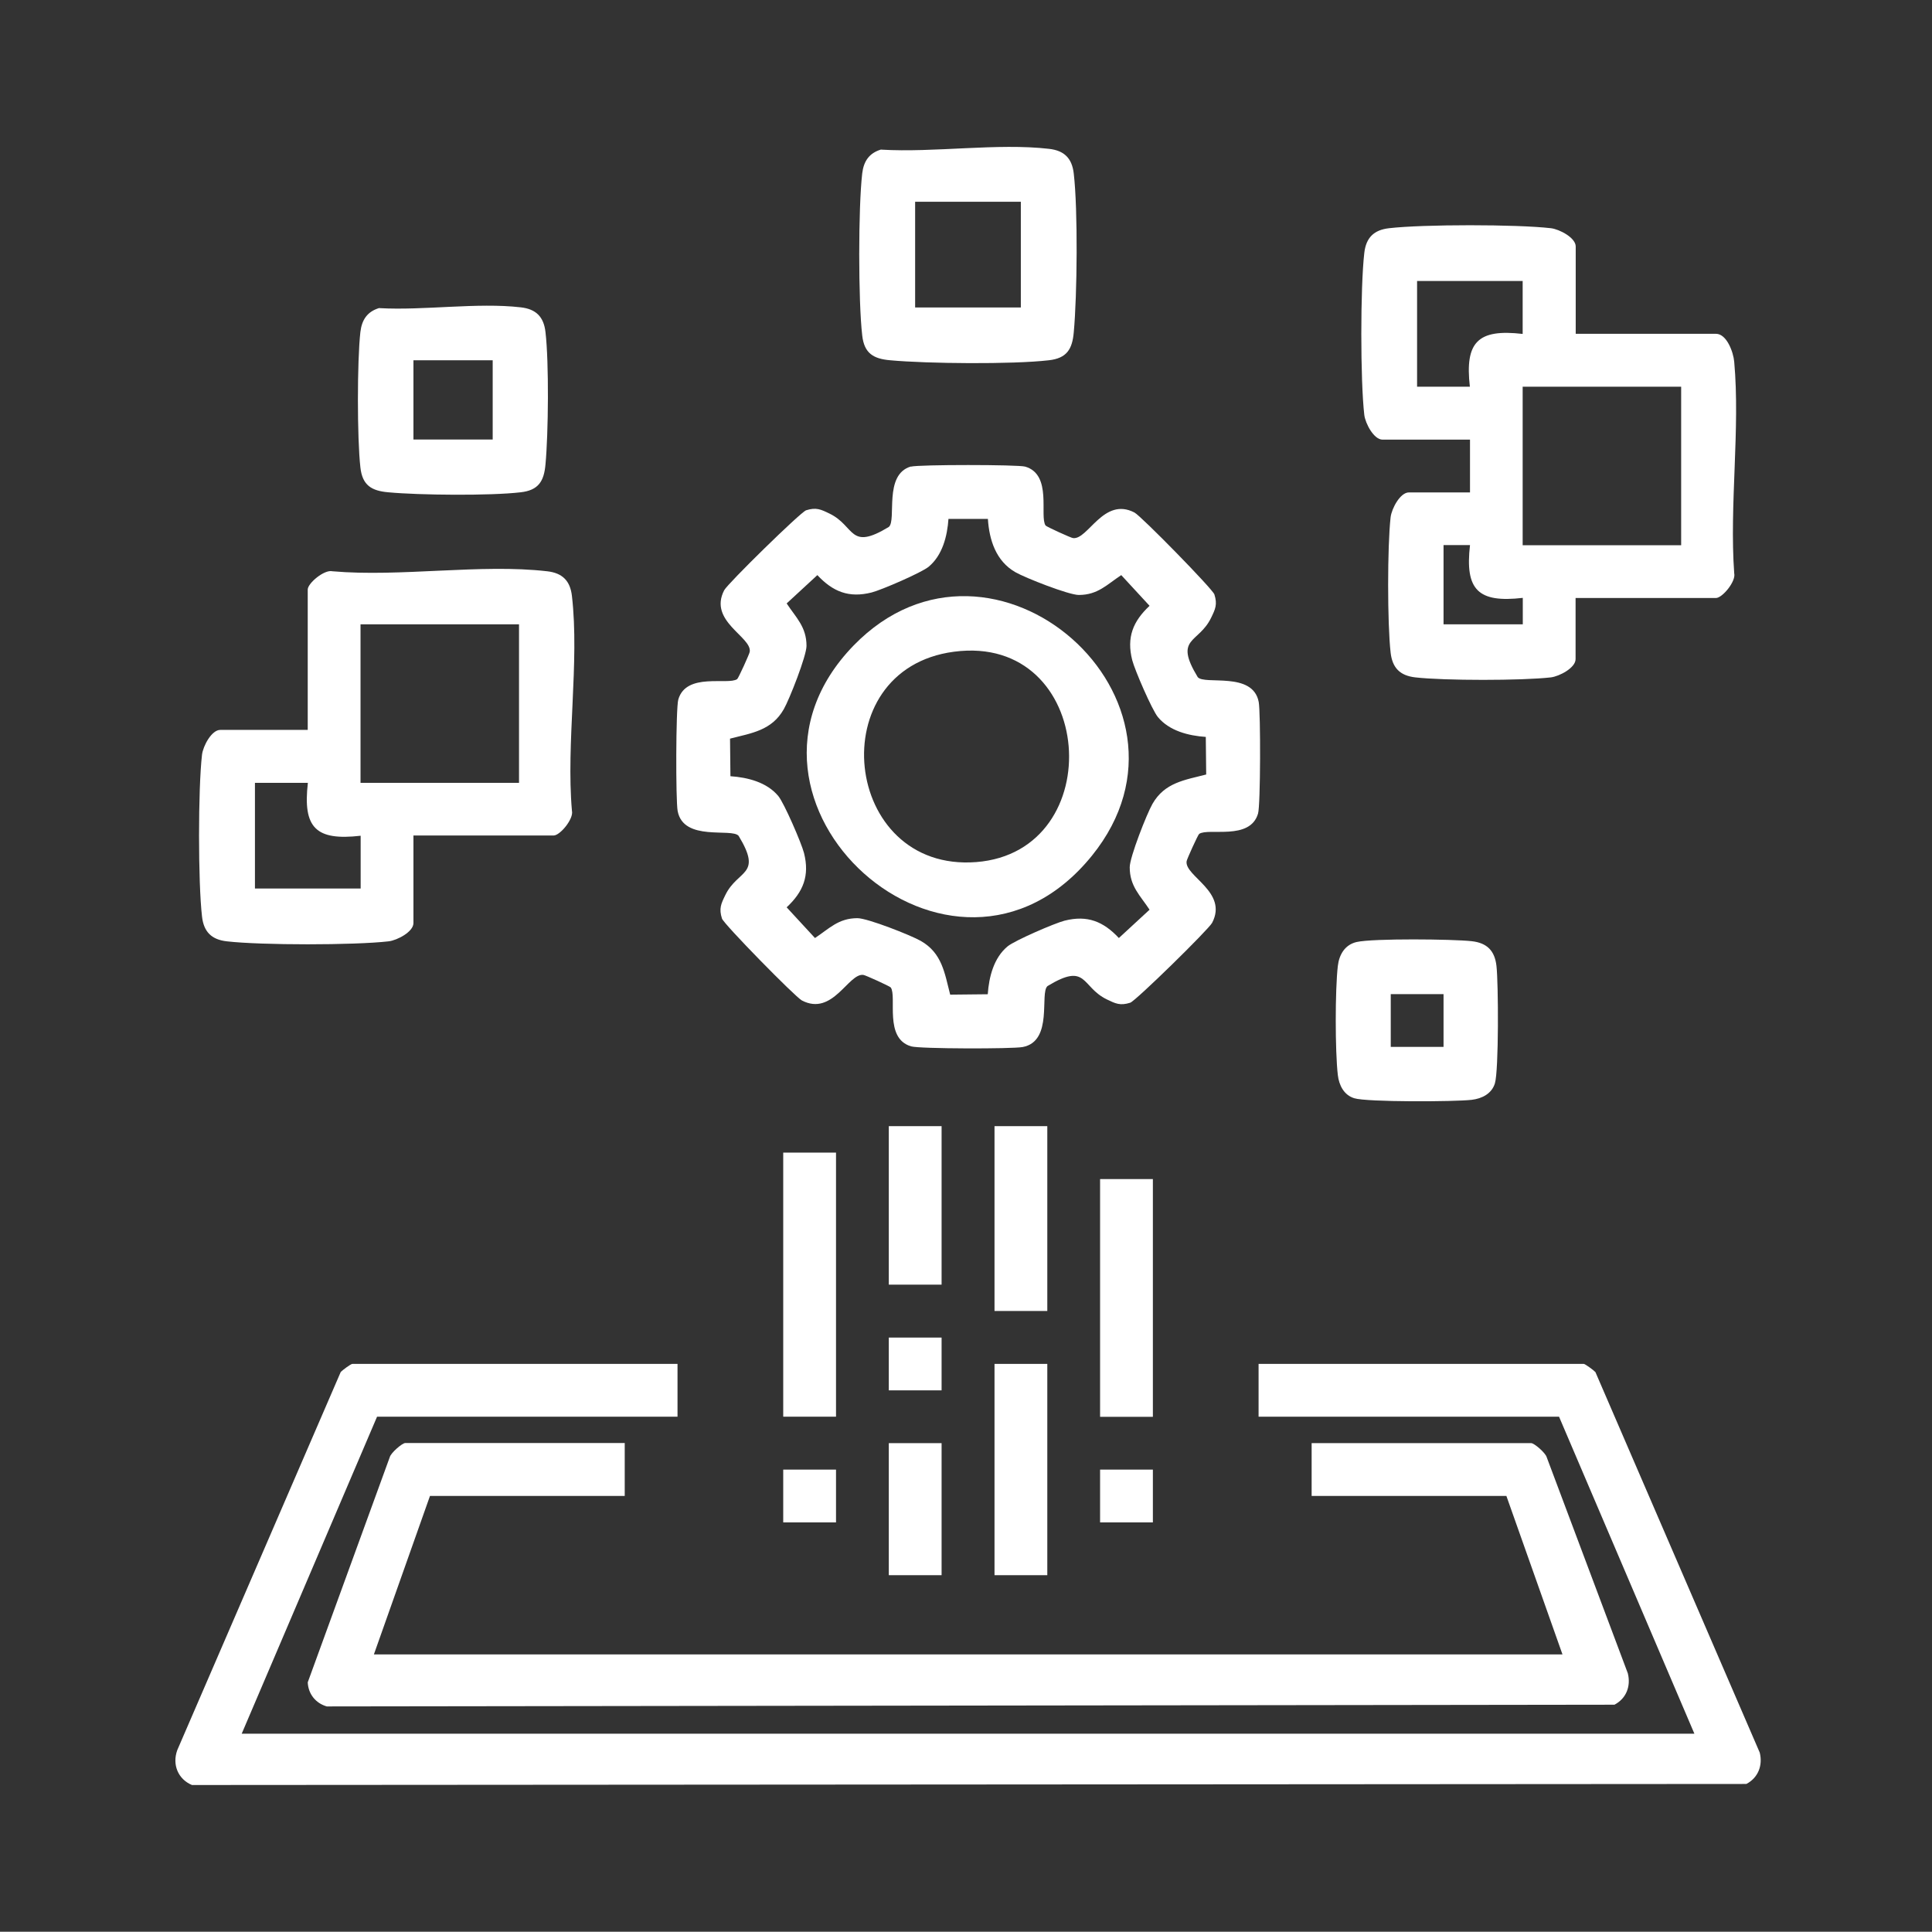
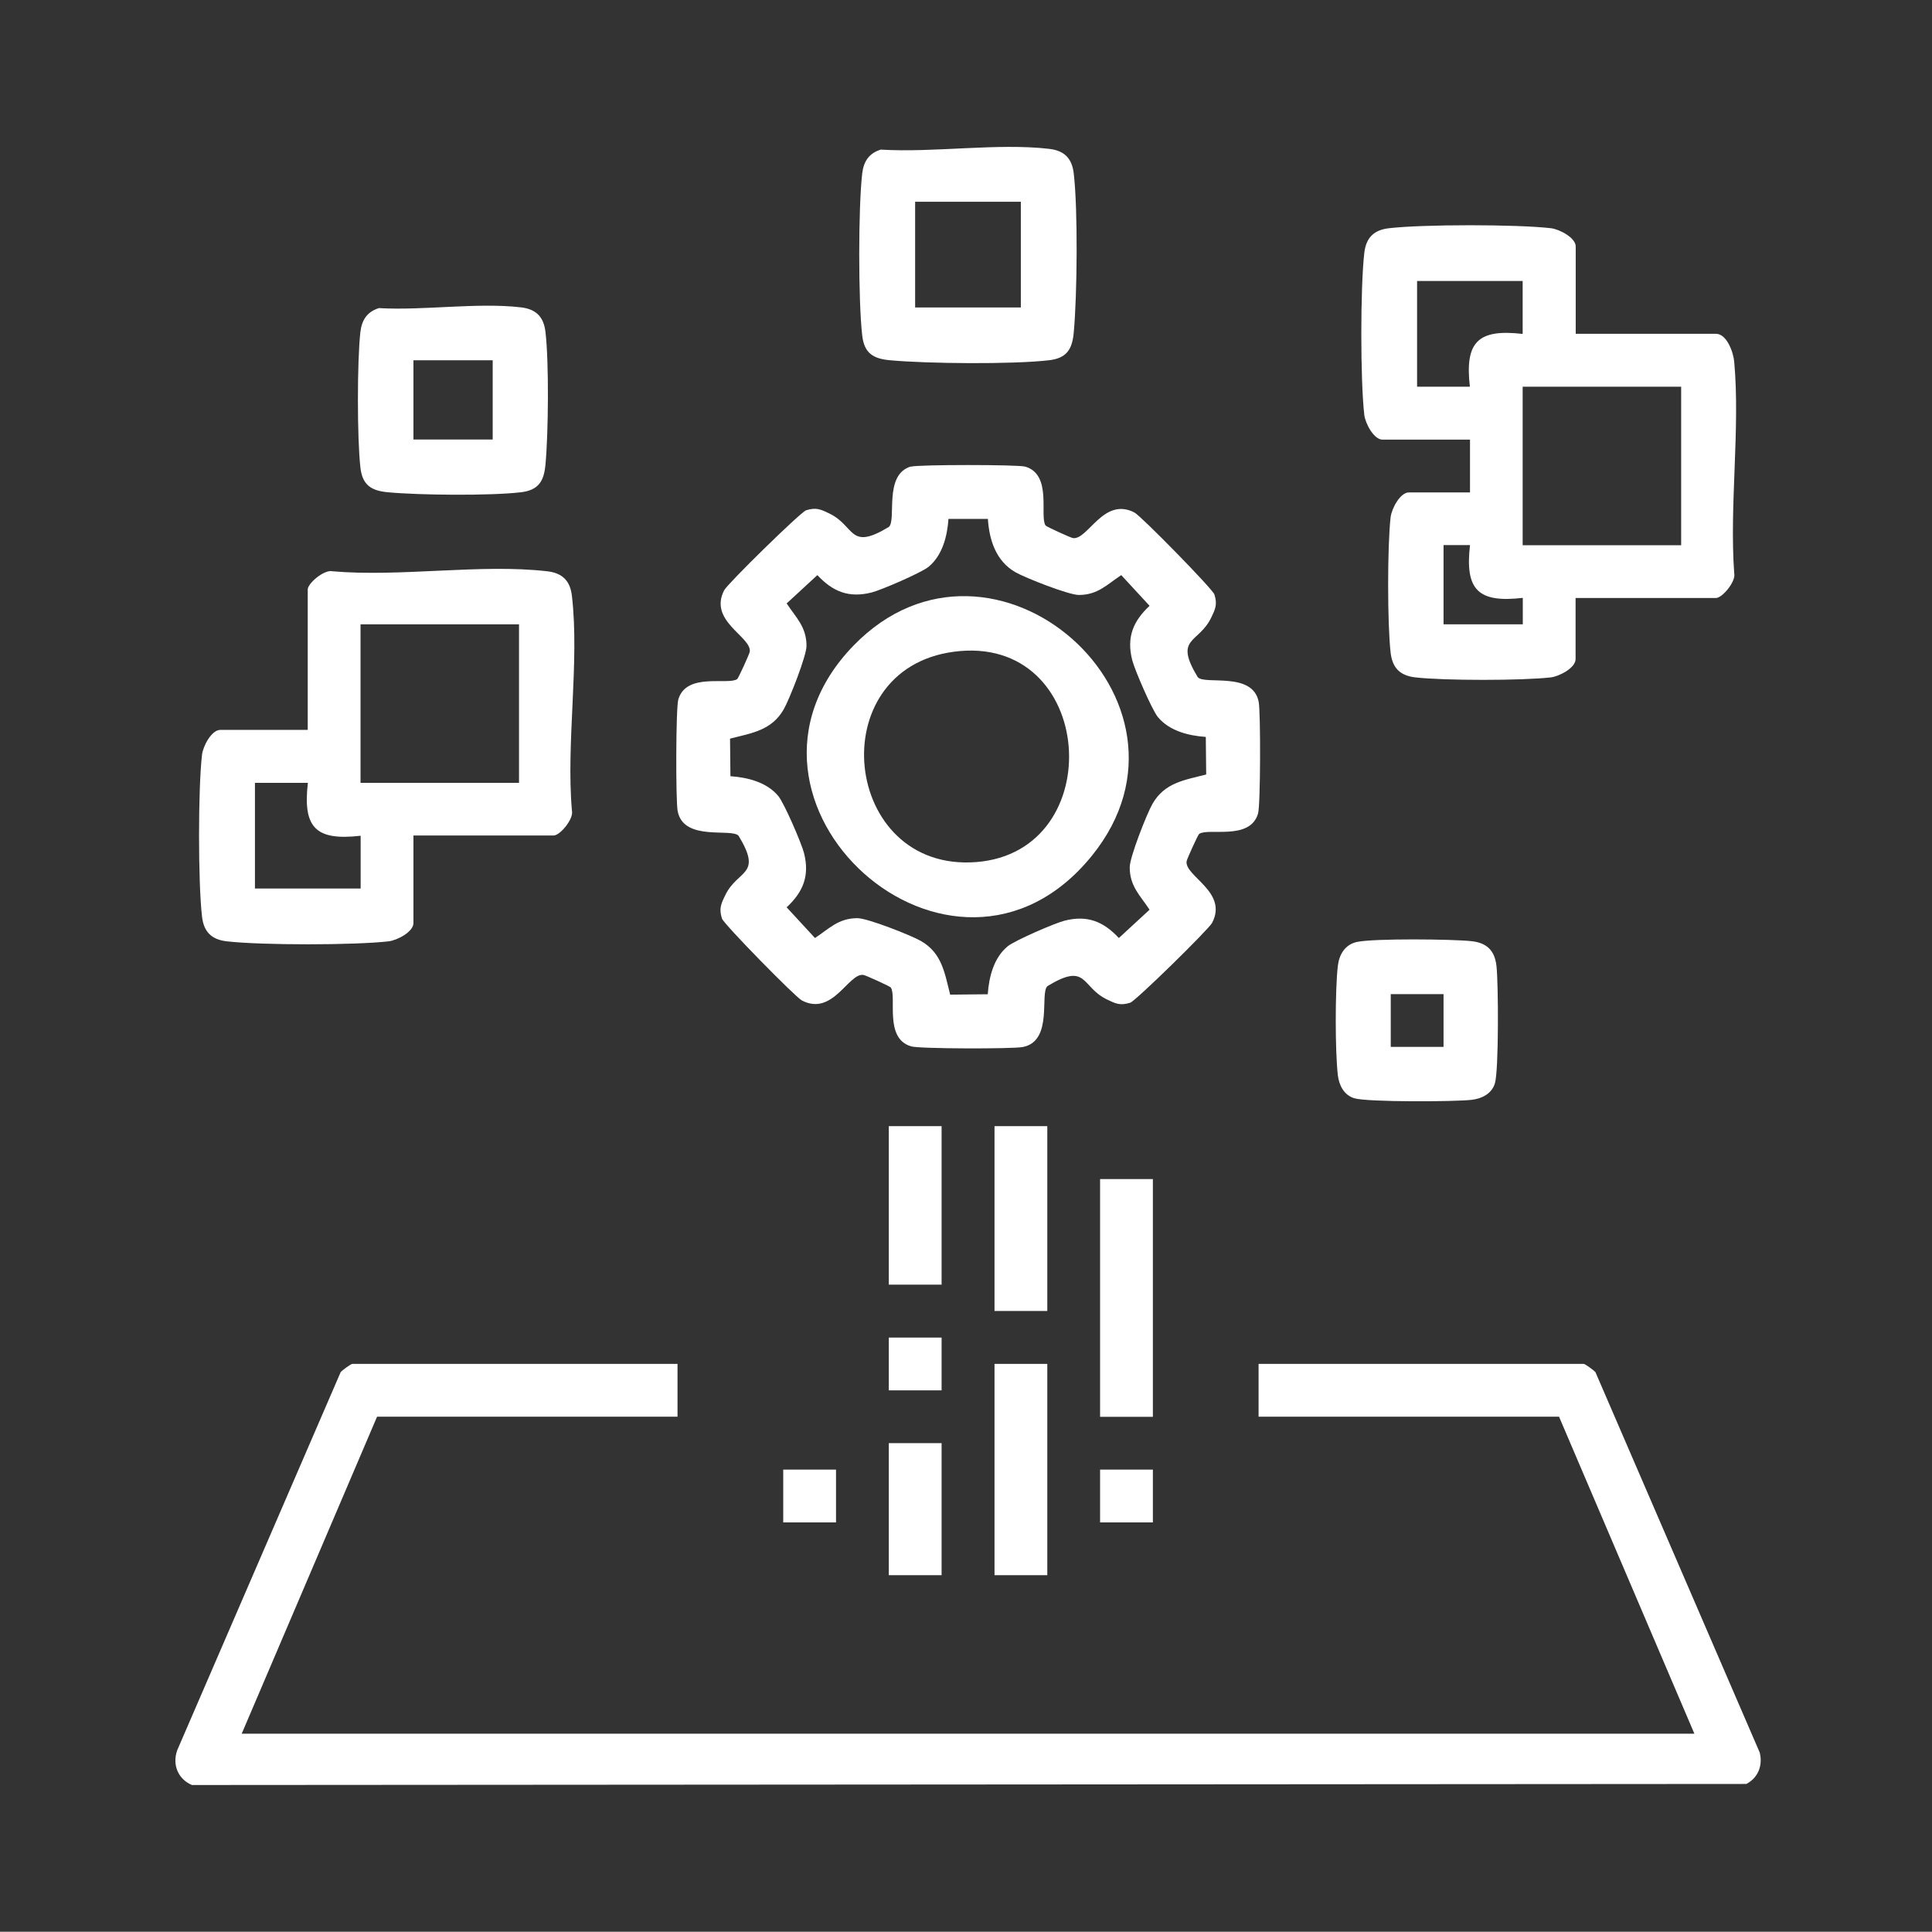
<svg xmlns="http://www.w3.org/2000/svg" id="Layer_1" data-name="Layer 1" viewBox="0 0 146.03 146.01">
  <rect x="0" y="0" width="146.03" height="146.01" fill="#333333" stroke="none" />
  <defs>
    <style>
      .cls-1 {
        fill: #fff;
      }
    </style>
  </defs>
  <path class="cls-1" d="M51.21,103.09v3.99h-22.71l-10.23,23.96h109.8l-10.23-23.96h-22.71v-3.99h24.58c.1,0,.74.47.88.62l12.42,28.76c.24.97-.12,1.9-1.01,2.37l-117.49.08c-1.05-.44-1.51-1.54-1.11-2.64l12.35-28.57c.13-.15.77-.62.88-.62h24.58Z" />
-   <path class="cls-1" d="M47.22,109.08v3.99h-14.72l-4.24,11.98h89.84l-4.24-11.98h-14.72v-3.99h16.6c.22,0,1.08.73,1.17,1.07l6.13,16.33c.24.98-.12,1.9-1.01,2.37l-97.33.13c-.84-.24-1.4-.94-1.44-1.82l6.2-17.02c.09-.34.95-1.07,1.17-1.07h16.6Z" />
  <path class="cls-1" d="M68.86,35.27c.57-.16,8.07-.16,8.63,0,2.07.6,1.06,3.75,1.54,4.45.06.09,1.93.94,2.07.95,1.13.16,2.31-3.15,4.65-1.93.51.27,5.9,5.77,6.04,6.19.24.76.07,1.11-.25,1.77-.95,1.96-2.84,1.46-1.01,4.48.51.62,4.17-.46,4.61,1.88.15.78.14,7.8-.05,8.43-.6,2.07-3.75,1.06-4.45,1.54-.09.06-.94,1.93-.95,2.07-.16,1.13,3.15,2.31,1.93,4.65-.27.51-5.77,5.9-6.19,6.04-.76.24-1.11.07-1.77-.25-1.96-.95-1.46-2.84-4.48-1.01-.62.51.46,4.17-1.88,4.61-.78.15-7.8.14-8.43-.05-2.07-.6-1.06-3.75-1.54-4.45-.06-.09-1.93-.94-2.07-.95-1.13-.16-2.31,3.15-4.65,1.93-.51-.27-5.9-5.77-6.04-6.19-.24-.76-.07-1.11.25-1.77.95-1.96,2.84-1.46,1.01-4.48-.51-.62-4.17.46-4.61-1.88-.15-.78-.14-7.8.05-8.43.6-2.07,3.75-1.06,4.45-1.54.09-.06.94-1.93.95-2.07.16-1.13-3.15-2.31-1.93-4.65.27-.51,5.77-5.9,6.19-6.04.76-.24,1.11-.07,1.77.25,1.96.95,1.46,2.84,4.48,1.01.61-.51-.42-3.96,1.67-4.57ZM74.66,39.22h-2.97c-.09,1.3-.45,2.75-1.5,3.62-.55.45-3.56,1.75-4.3,1.94-1.73.44-2.94-.06-4.11-1.31l-2.32,2.14c.71,1.08,1.5,1.77,1.5,3.21,0,.76-1.29,4.04-1.72,4.79-.92,1.61-2.43,1.8-4.06,2.22l.03,2.84c1.3.09,2.75.45,3.62,1.5.45.55,1.75,3.56,1.94,4.3.44,1.73-.06,2.94-1.31,4.11l2.14,2.32c1.08-.71,1.77-1.5,3.21-1.5.76,0,4.04,1.29,4.79,1.72,1.61.92,1.8,2.43,2.22,4.06l2.84-.03c.09-1.3.45-2.75,1.5-3.62.55-.45,3.56-1.75,4.3-1.94,1.73-.44,2.94.06,4.11,1.31l2.32-2.14c-.71-1.08-1.5-1.77-1.5-3.21,0-.76,1.29-4.04,1.72-4.79.92-1.61,2.43-1.8,4.06-2.22l-.03-2.84c-1.3-.09-2.75-.45-3.62-1.5-.45-.55-1.75-3.56-1.94-4.3-.44-1.73.06-2.94,1.31-4.11l-2.14-2.32c-1.08.71-1.77,1.5-3.21,1.5-.76,0-4.04-1.29-4.79-1.72-1.47-.84-1.98-2.44-2.08-4.03Z" />
  <path class="cls-1" d="M119.09,25.23h10.61c.82,0,1.32,1.4,1.38,2.11.46,5.08-.37,10.84,0,15.99.15.61-.9,1.87-1.38,1.87h-10.61v4.62c0,.66-1.22,1.3-1.87,1.38-2.18.25-8.06.25-10.24,0-1.16-.13-1.74-.72-1.87-1.87-.25-2.18-.25-8.06,0-10.24.08-.65.72-1.87,1.38-1.87h4.62v-3.99h-6.61c-.66,0-1.3-1.22-1.38-1.87-.3-2.58-.3-9.66,0-12.24.13-1.15.72-1.74,1.87-1.87,2.58-.3,9.66-.3,12.24,0,.65.08,1.87.72,1.87,1.38v6.61ZM115.1,21.24h-7.99v7.99h3.99c-.39-3.39.61-4.38,3.99-3.99v-3.99ZM127.07,29.23h-11.98v11.98h11.98v-11.98ZM109.11,41.2v5.99h5.99v-2c-3.38.39-4.38-.6-3.99-3.99h-2Z" />
  <path class="cls-1" d="M31.25,63.16v6.61c0,.66-1.22,1.3-1.87,1.38-2.58.3-9.66.3-12.24,0-1.15-.13-1.74-.72-1.87-1.87-.3-2.58-.3-9.66,0-12.24.08-.65.72-1.87,1.38-1.87h6.61v-10.61c0-.47,1.25-1.53,1.87-1.38,5.13.45,11.22-.58,16.23,0,1.15.13,1.74.72,1.87,1.87.58,5.01-.45,11.1,0,16.23.15.61-.9,1.87-1.38,1.87h-10.61ZM39.23,47.19h-11.98v11.98h11.98v-11.98ZM23.26,59.17h-3.99v7.99h7.99v-3.99c-3.39.39-4.38-.6-3.99-3.99Z" />
  <path class="cls-1" d="M66.61,11.31c3.99.24,8.79-.51,12.68-.06,1.16.13,1.74.72,1.87,1.87.32,2.74.26,9.2,0,12-.11,1.26-.52,1.96-1.88,2.11-2.73.32-9.2.26-12,0-1.26-.11-1.96-.52-2.11-1.88-.3-2.58-.3-9.66,0-12.24.11-.92.52-1.54,1.43-1.81ZM77.16,15.25h-7.99v7.99h7.99v-7.99Z" />
  <path class="cls-1" d="M28.68,23.29c3.36.19,7.4-.44,10.68-.06,1.16.13,1.74.72,1.87,1.87.27,2.3.22,7.65,0,10-.11,1.26-.52,1.96-1.88,2.11-2.29.27-7.65.22-10,0-1.26-.11-1.96-.52-2.11-1.88-.25-2.18-.25-8.06,0-10.24.11-.92.52-1.54,1.43-1.81ZM37.24,27.23h-5.99v5.99h5.99v-5.99Z" />
  <path class="cls-1" d="M102.55,71.2c1.25-.28,7.26-.22,8.69-.06,1.16.13,1.74.72,1.87,1.87.15,1.27.18,7.93-.12,8.88-.24.78-.98,1.15-1.75,1.24-1.26.15-7.93.18-8.88-.12-.78-.24-1.15-.98-1.24-1.75-.21-1.78-.21-6.46,0-8.25.1-.86.54-1.61,1.43-1.81ZM109.11,75.14h-3.99v3.99h3.99v-3.99Z" />
-   <rect class="cls-1" x="59.2" y="87.12" width="3.99" height="19.96" />
  <rect class="cls-1" x="83.15" y="89.12" width="3.99" height="17.97" />
  <rect class="cls-1" x="75.17" y="103.09" width="3.99" height="15.97" />
  <rect class="cls-1" x="75.17" y="85.12" width="3.99" height="13.97" />
  <rect class="cls-1" x="67.18" y="85.12" width="3.99" height="11.98" />
  <rect class="cls-1" x="67.18" y="109.08" width="3.99" height="9.98" />
  <rect class="cls-1" x="67.18" y="101.1" width="3.99" height="3.99" />
  <rect class="cls-1" x="59.2" y="111.08" width="3.99" height="3.99" />
  <rect class="cls-1" x="83.15" y="111.08" width="3.99" height="3.99" />
  <path class="cls-1" d="M64.53,48.78c10.5-10.79,27.49,4.16,18.01,15.89-10.52,13.01-29.45-4.12-18.01-15.89ZM72.11,49.26c-10.1,1.32-8.46,16.69,1.68,15.9s9.04-17.31-1.68-15.9Z" />
</svg>